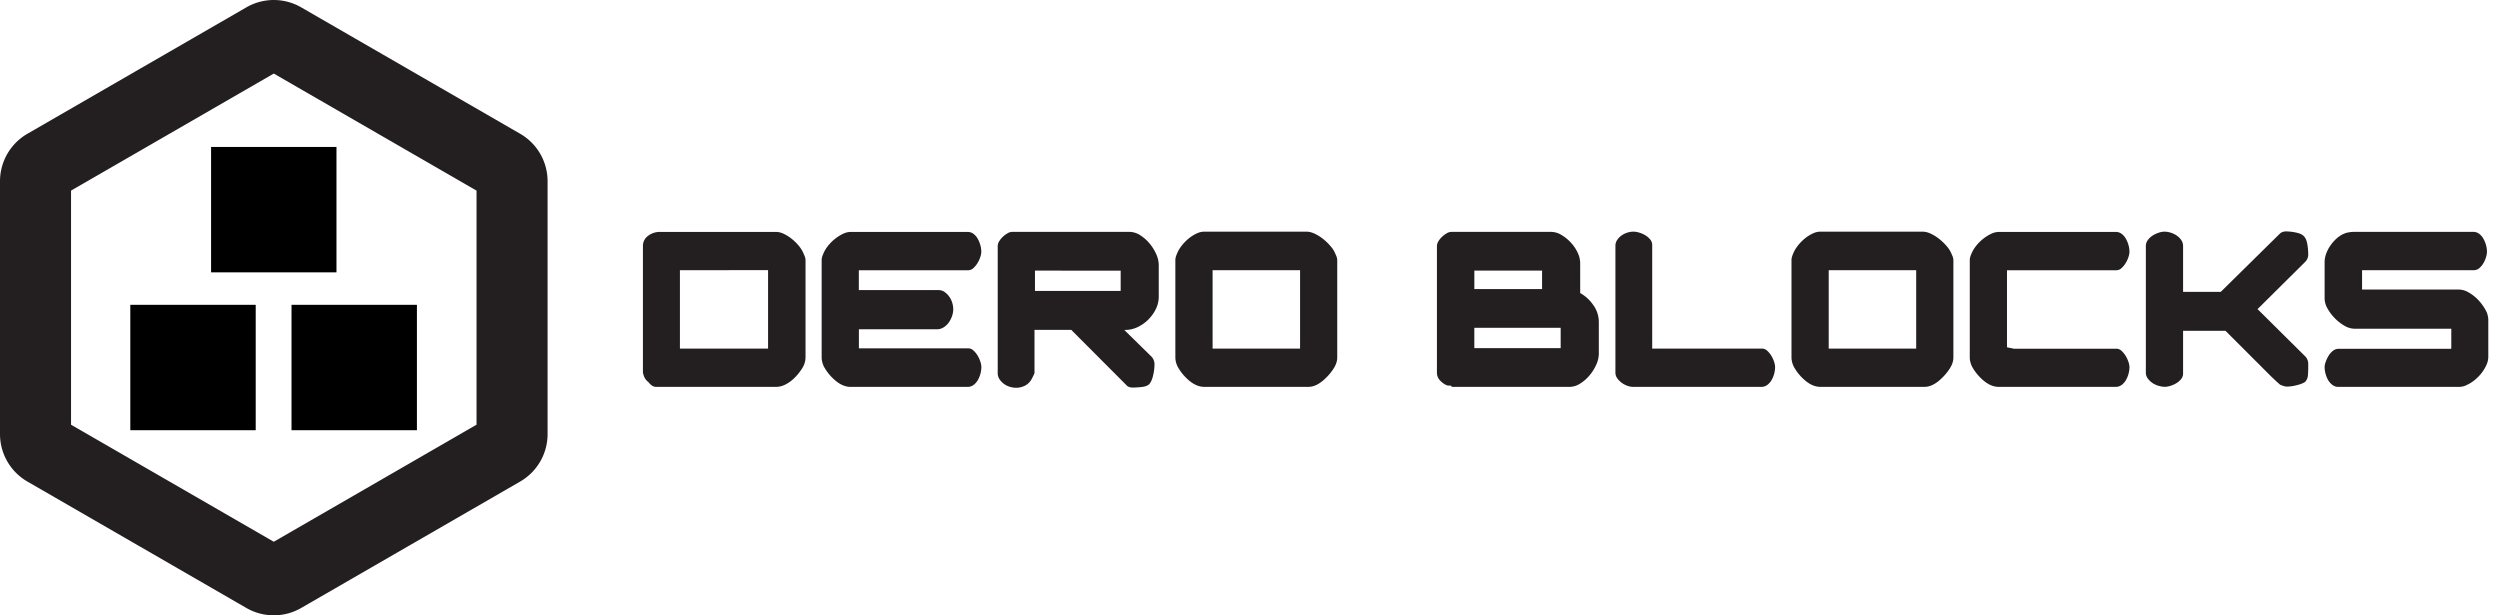
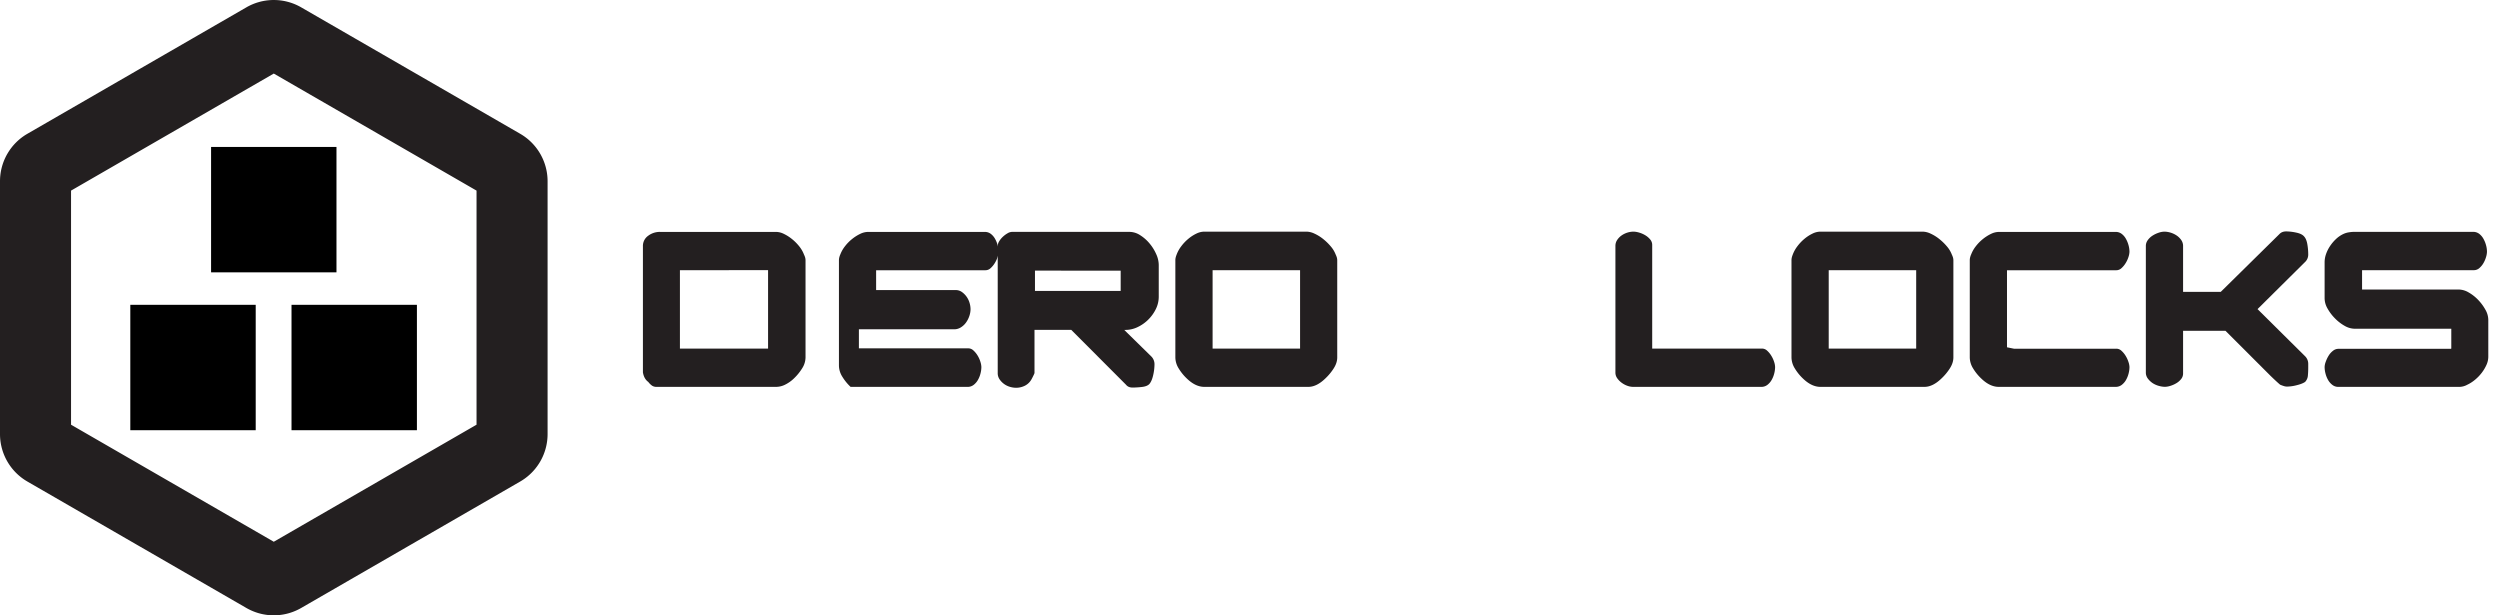
<svg xmlns="http://www.w3.org/2000/svg" id="e46c5b37-69b3-4eb4-91b2-238ff0949034" data-name="Layer 1" viewBox="0 0 3471.25 854.37">
  <path d="M916.66,322h161a25,25,0,0,1,10.74,2.75,57.62,57.62,0,0,1,11.21,7.13,63.64,63.64,0,0,1,10,10,42.23,42.23,0,0,1,6.69,11.5,28.71,28.71,0,0,1,1.56,3.89,14.79,14.79,0,0,1,.62,4.54V496.32a28.64,28.64,0,0,1-4.67,15.07A71.31,71.31,0,0,1,1102,525.81a47.68,47.68,0,0,1-12.15,8.43,28,28,0,0,1-11.83,2.92H911.37a10.58,10.58,0,0,1-5.92-1.63,23.25,23.25,0,0,1-5.29-5.18q-5.91-4.22-7.47-13.29V341.73a17.19,17.19,0,0,1,7.16-14.26A26.78,26.78,0,0,1,916.66,322Zm27.41,53.14V484h122.39V375.11Z" style="fill:#231f20" />
-   <path d="M1192.58,483.68h152a10.33,10.33,0,0,1,7,2.92,31,31,0,0,1,5.76,7,37.3,37.3,0,0,1,3.9,8.58,26.6,26.6,0,0,1,1.4,7.46,36.67,36.67,0,0,1-1.25,9.07,35.13,35.13,0,0,1-3.58,8.91,22.89,22.89,0,0,1-5.92,6.81,13.59,13.59,0,0,1-8.56,2.76H1181.06q-12.13,0-24-11.35a67.19,67.19,0,0,1-11.67-14.42,29.32,29.32,0,0,1-4.52-15.07V361.83a17.62,17.62,0,0,1,.47-4.38,30.74,30.74,0,0,1,1.09-3.4l.31-.65a44.27,44.27,0,0,1,6.54-11.5,58.38,58.38,0,0,1,9.81-10,57.62,57.62,0,0,1,11.21-7.13,25.53,25.53,0,0,1,11-2.75h161.94a13.59,13.59,0,0,1,8.56,2.75,22.34,22.34,0,0,1,5.92,7,38.73,38.73,0,0,1,3.58,8.91,34.81,34.81,0,0,1,1.25,8.91,24.9,24.9,0,0,1-1.4,7.29,38.23,38.23,0,0,1-3.9,8.43,31.17,31.17,0,0,1-5.76,7,10.37,10.37,0,0,1-7,2.91h-152v27.55h110.56a14.5,14.5,0,0,1,8.41,2.59,27,27,0,0,1,6.54,6.49,28.56,28.56,0,0,1,4.2,8.58,31.44,31.44,0,0,1,1.4,8.92,29.7,29.7,0,0,1-1.71,9.56,33.69,33.69,0,0,1-4.67,9.07,25.05,25.05,0,0,1-7.17,6.64,17.14,17.14,0,0,1-9.18,2.6H1192.58Z" style="fill:#231f20" />
+   <path d="M1192.58,483.68h152a10.33,10.33,0,0,1,7,2.92,31,31,0,0,1,5.76,7,37.3,37.3,0,0,1,3.9,8.58,26.6,26.6,0,0,1,1.4,7.46,36.67,36.67,0,0,1-1.25,9.07,35.13,35.13,0,0,1-3.58,8.91,22.89,22.89,0,0,1-5.92,6.81,13.59,13.59,0,0,1-8.56,2.76H1181.06a67.19,67.19,0,0,1-11.67-14.42,29.32,29.32,0,0,1-4.52-15.07V361.83a17.62,17.62,0,0,1,.47-4.38,30.74,30.74,0,0,1,1.09-3.4l.31-.65a44.27,44.27,0,0,1,6.54-11.5,58.38,58.38,0,0,1,9.81-10,57.62,57.62,0,0,1,11.21-7.13,25.53,25.53,0,0,1,11-2.75h161.94a13.59,13.59,0,0,1,8.56,2.75,22.34,22.34,0,0,1,5.92,7,38.73,38.73,0,0,1,3.58,8.91,34.81,34.81,0,0,1,1.25,8.91,24.9,24.9,0,0,1-1.4,7.29,38.23,38.23,0,0,1-3.9,8.43,31.17,31.17,0,0,1-5.76,7,10.37,10.37,0,0,1-7,2.91h-152v27.55h110.56a14.5,14.5,0,0,1,8.41,2.59,27,27,0,0,1,6.54,6.49,28.56,28.56,0,0,1,4.2,8.58,31.44,31.44,0,0,1,1.4,8.92,29.7,29.7,0,0,1-1.71,9.56,33.69,33.69,0,0,1-4.67,9.07,25.05,25.05,0,0,1-7.17,6.64,17.14,17.14,0,0,1-9.18,2.6H1192.58Z" style="fill:#231f20" />
  <path d="M1561,458.08l38,37.27a15.27,15.27,0,0,1,4,11,67.94,67.94,0,0,1-1.86,14.74q-1.87,8.26-5.3,12.16-3.12,3.24-10.28,4.05a117.06,117.06,0,0,1-13.08.81q-5.91,0-9-3.89l-76-76.16h-51.07V518a23.64,23.64,0,0,1-1.56,3.57q-1.56,3.24-2.49,4.86a21.59,21.59,0,0,1-9.19,9.07,27.43,27.43,0,0,1-12.61,2.92,30.25,30.25,0,0,1-8.25-1.29,26.26,26.26,0,0,1-14.49-10.54,15.07,15.07,0,0,1-2.49-8.59V341.73a13,13,0,0,1,2-6.64,28.93,28.93,0,0,1,5.14-6.32,34.42,34.42,0,0,1,6.54-4.86,12.79,12.79,0,0,1,6.22-1.94h163.19A27.4,27.4,0,0,1,1583,326.5,55.2,55.2,0,0,1,1596,337.85a61.29,61.29,0,0,1,9.34,14.9,37.14,37.14,0,0,1,3.58,14.91v44.08a38.91,38.91,0,0,1-4,17.33,54.19,54.19,0,0,1-10.59,14.75,52.9,52.9,0,0,1-14.79,10.37,38.76,38.76,0,0,1-16.66,3.89Zm-123.94-82.32V404h119v-28.2Z" style="fill:#231f20" />
  <path d="M1816.67,537.16h-144.5q-12.15,0-24-11.35a67.25,67.25,0,0,1-11.68-14.42,29.4,29.4,0,0,1-4.51-15.07V361.83a17.16,17.16,0,0,1,.47-4.38,30.74,30.74,0,0,1,1.09-3.4,45.05,45.05,0,0,1,6.54-12,60,60,0,0,1,9.81-10.37,53.37,53.37,0,0,1,11.21-7.29,25.55,25.55,0,0,1,11.05-2.76h142a27,27,0,0,1,11,2.76,57.11,57.11,0,0,1,11.84,7.29,73.39,73.39,0,0,1,10.58,10.21,38.76,38.76,0,0,1,7,11.5,31.57,31.57,0,0,1,1.56,3.89,15.1,15.1,0,0,1,.62,4.54V496.32q0,7.46-4.83,15.07a73.52,73.52,0,0,1-11.67,14.1Q1828.19,537.16,1816.67,537.16Zm-11.52-162H1683.69V484h121.46Z" style="fill:#231f20" />
-   <path d="M2194.11,406.87a55,55,0,0,1,18.37,17,40.09,40.09,0,0,1,7.48,23.17v44.4a37.31,37.31,0,0,1-3.58,14.91,61.27,61.27,0,0,1-9.35,14.91A55.39,55.39,0,0,1,2194,532.62a27.36,27.36,0,0,1-14.48,4.54h-163.8c-.21-1.3-1.3-1.9-3.27-1.79a8.9,8.9,0,0,1-5.14-1.13,28.15,28.15,0,0,1-8.56-6.81,15.44,15.44,0,0,1-3.58-10.37V341.73a13,13,0,0,1,2-6.64,28.93,28.93,0,0,1,5.14-6.32,34.42,34.42,0,0,1,6.54-4.86,12.79,12.79,0,0,1,6.23-1.94h138.58a28,28,0,0,1,14.32,4.21A58.41,58.41,0,0,1,2181,336.71a53.65,53.65,0,0,1,9.5,13.94,33.88,33.88,0,0,1,3.58,14.42Zm-52.94-31.11h-94.05v25.61h94.05Zm-94.05,107.6H2167v-28.2h-119.9Z" style="fill:#231f20" />
  <path d="M2259.67,535.7a30,30,0,0,1-7.94-4.22,27,27,0,0,1-6.23-6.32,13.26,13.26,0,0,1-2.49-7.77v-176a14.54,14.54,0,0,1,2.49-8.26,23.41,23.41,0,0,1,6.23-6.32,29.82,29.82,0,0,1,16.19-5.19,29.09,29.09,0,0,1,7.94,1.3,35.61,35.61,0,0,1,8.57,3.72,26.33,26.33,0,0,1,6.85,5.84,11.65,11.65,0,0,1,2.8,7.61V484h152.59a10.37,10.37,0,0,1,7,2.91,31.17,31.17,0,0,1,5.76,7,38.7,38.7,0,0,1,3.9,8.43,24.9,24.9,0,0,1,1.4,7.29,36.67,36.67,0,0,1-1.25,9.07,35.13,35.13,0,0,1-3.58,8.91,22.89,22.89,0,0,1-5.92,6.81,13.59,13.59,0,0,1-8.56,2.76H2267.61A24.32,24.32,0,0,1,2259.67,535.7Z" style="fill:#231f20" />
  <path d="M2672.14,537.16h-144.5q-12.13,0-24-11.35A67,67,0,0,1,2492,511.39a29.41,29.41,0,0,1-4.52-15.07V361.83a17.62,17.62,0,0,1,.47-4.38,30.74,30.74,0,0,1,1.09-3.4,45.05,45.05,0,0,1,6.54-12,60.42,60.42,0,0,1,9.81-10.37,53.37,53.37,0,0,1,11.21-7.29,25.58,25.58,0,0,1,11-2.76h142a27.08,27.08,0,0,1,11.06,2.76,57.31,57.31,0,0,1,11.83,7.29,74,74,0,0,1,10.59,10.21,38.72,38.72,0,0,1,7,11.5,28.71,28.71,0,0,1,1.56,3.89,14.78,14.78,0,0,1,.63,4.54V496.32q0,7.46-4.83,15.07a73.58,73.58,0,0,1-11.68,14.1Q2683.66,537.16,2672.14,537.16Zm-11.52-162H2539.17V484h121.45Z" style="fill:#231f20" />
  <path d="M2956.78,509.61a36.63,36.63,0,0,1-1.24,9.07,35.15,35.15,0,0,1-3.59,8.91,22.72,22.72,0,0,1-5.91,6.81,13.62,13.62,0,0,1-8.57,2.76H2775.23q-12.15,0-24-11.35a67,67,0,0,1-11.68-14.42,29.41,29.41,0,0,1-4.52-15.07V361.83a17.62,17.62,0,0,1,.47-4.38,33,33,0,0,1,1.09-3.4l.31-.65a44.27,44.27,0,0,1,6.54-11.5,59.12,59.12,0,0,1,9.81-10,57.62,57.62,0,0,1,11.21-7.13,25.57,25.57,0,0,1,11.06-2.75h161.93a13.61,13.61,0,0,1,8.57,2.75,22.18,22.18,0,0,1,5.91,7,38.76,38.76,0,0,1,3.59,8.91,34.78,34.78,0,0,1,1.24,8.91,24.9,24.9,0,0,1-1.4,7.29,38.19,38.19,0,0,1-3.89,8.43,31.17,31.17,0,0,1-5.76,7,10.39,10.39,0,0,1-7,2.91h-152v107l9.65,1.95h142.32a10.39,10.39,0,0,1,7,2.91,31.17,31.17,0,0,1,5.76,7,38.19,38.19,0,0,1,3.89,8.43A24.9,24.9,0,0,1,2956.78,509.61Z" style="fill:#231f20" />
  <path d="M3005.36,321.64a31.84,31.84,0,0,1,16.66,5.19,24.45,24.45,0,0,1,6.54,6.32,14.39,14.39,0,0,1,2.65,8.58v63.52h52.32l81.59-80.37q3.42-3.56,9.34-3.56a68.24,68.24,0,0,1,13.7,1.62q7.8,1.62,10.9,5.18,3.43,3.57,4.68,11a84.9,84.9,0,0,1,1.24,13.94,14.17,14.17,0,0,1-4.67,11l-65.71,65.14,65.71,65.14a14.78,14.78,0,0,1,4.67,11v5.18c0,3.67-.15,7.29-.47,10.86a14.2,14.2,0,0,1-3.89,8.91q-3.73,2.6-11.52,4.54a56.84,56.84,0,0,1-13.39,1.94,15,15,0,0,1-4.36-.65,56.19,56.19,0,0,1-5.3-1.94c-.62-.43-2.23-1.84-4.82-4.21s-5.45-5.08-8.57-8.11l-62.59-62.54h-58.86v59.3a12.08,12.08,0,0,1-2.65,7.62,23.89,23.89,0,0,1-6.69,5.83,36.75,36.75,0,0,1-8.41,3.73,27.13,27.13,0,0,1-7.47,1.3,31.91,31.91,0,0,1-8.41-1.3A29.77,29.77,0,0,1,2989,532a27.35,27.35,0,0,1-6.69-6.32,13.89,13.89,0,0,1-2.8-8.59V341.41a13.48,13.48,0,0,1,2.64-7.94,24.11,24.11,0,0,1,6.7-6.32,37.58,37.58,0,0,1,8.41-4A25.64,25.64,0,0,1,3005.36,321.64Z" style="fill:#231f20" />
  <path d="M3279.73,402H3414a27.9,27.9,0,0,1,13.7,4.05,57.77,57.77,0,0,1,13.23,10.37A65.55,65.55,0,0,1,3451,430.05a29.09,29.09,0,0,1,4,14.09v51.21a27.67,27.67,0,0,1-2.49,11.18,54.82,54.82,0,0,1-6.54,11,58.33,58.33,0,0,1-9.34,9.72,50.18,50.18,0,0,1-10.9,7,23.12,23.12,0,0,1-10.59,2.92H3246.72a13.16,13.16,0,0,1-8.26-2.76,22.86,22.86,0,0,1-5.91-6.81,35.13,35.13,0,0,1-3.58-8.91,36.67,36.67,0,0,1-1.25-9.07,22.55,22.55,0,0,1,1.56-7.29,44.09,44.09,0,0,1,4-8.43,25,25,0,0,1,6.07-6.81,12,12,0,0,1,7.32-2.75h156.33l.62-.32V456.46H3269.45a28.76,28.76,0,0,1-13.86-4A59.32,59.32,0,0,1,3242.05,442a62.81,62.81,0,0,1-10.28-13.61,29,29,0,0,1-4.05-14.1V364.1a34.76,34.76,0,0,1,2-11.35,48.8,48.8,0,0,1,5.61-11.18,56.44,56.44,0,0,1,8.25-9.72,38.82,38.82,0,0,1,10.28-7,27.85,27.85,0,0,1,7.63-2.27,47.62,47.62,0,0,1,7-.64h165.36a13.61,13.61,0,0,1,8.56,2.75,22.34,22.34,0,0,1,5.92,7,38.73,38.73,0,0,1,3.58,8.91,34.81,34.81,0,0,1,1.25,8.91,27.59,27.59,0,0,1-1.25,7.29,37,37,0,0,1-3.58,8.43,26.58,26.58,0,0,1-5.76,7,11.33,11.33,0,0,1-7.48,2.91H3279.73Z" style="fill:#231f20" />
  <rect x="180.94" y="423.24" width="174.11" height="174.11" />
  <rect x="404.77" y="423.24" width="174.11" height="174.11" />
  <rect x="293.09" y="204.04" width="174.11" height="174.11" />
  <path d="M49.32,251.63V602.74A26.75,26.75,0,0,0,62.7,625.91L366.77,801.46a26.74,26.74,0,0,0,26.75,0L697.59,625.91A26.75,26.75,0,0,0,711,602.74V251.63a26.75,26.75,0,0,0-13.38-23.17L393.52,52.91a26.74,26.74,0,0,0-26.75,0L62.7,228.46A26.75,26.75,0,0,0,49.32,251.63Z" style="fill:none;stroke:#231f20;stroke-miterlimit:10;stroke-width:98.646px" />
</svg>